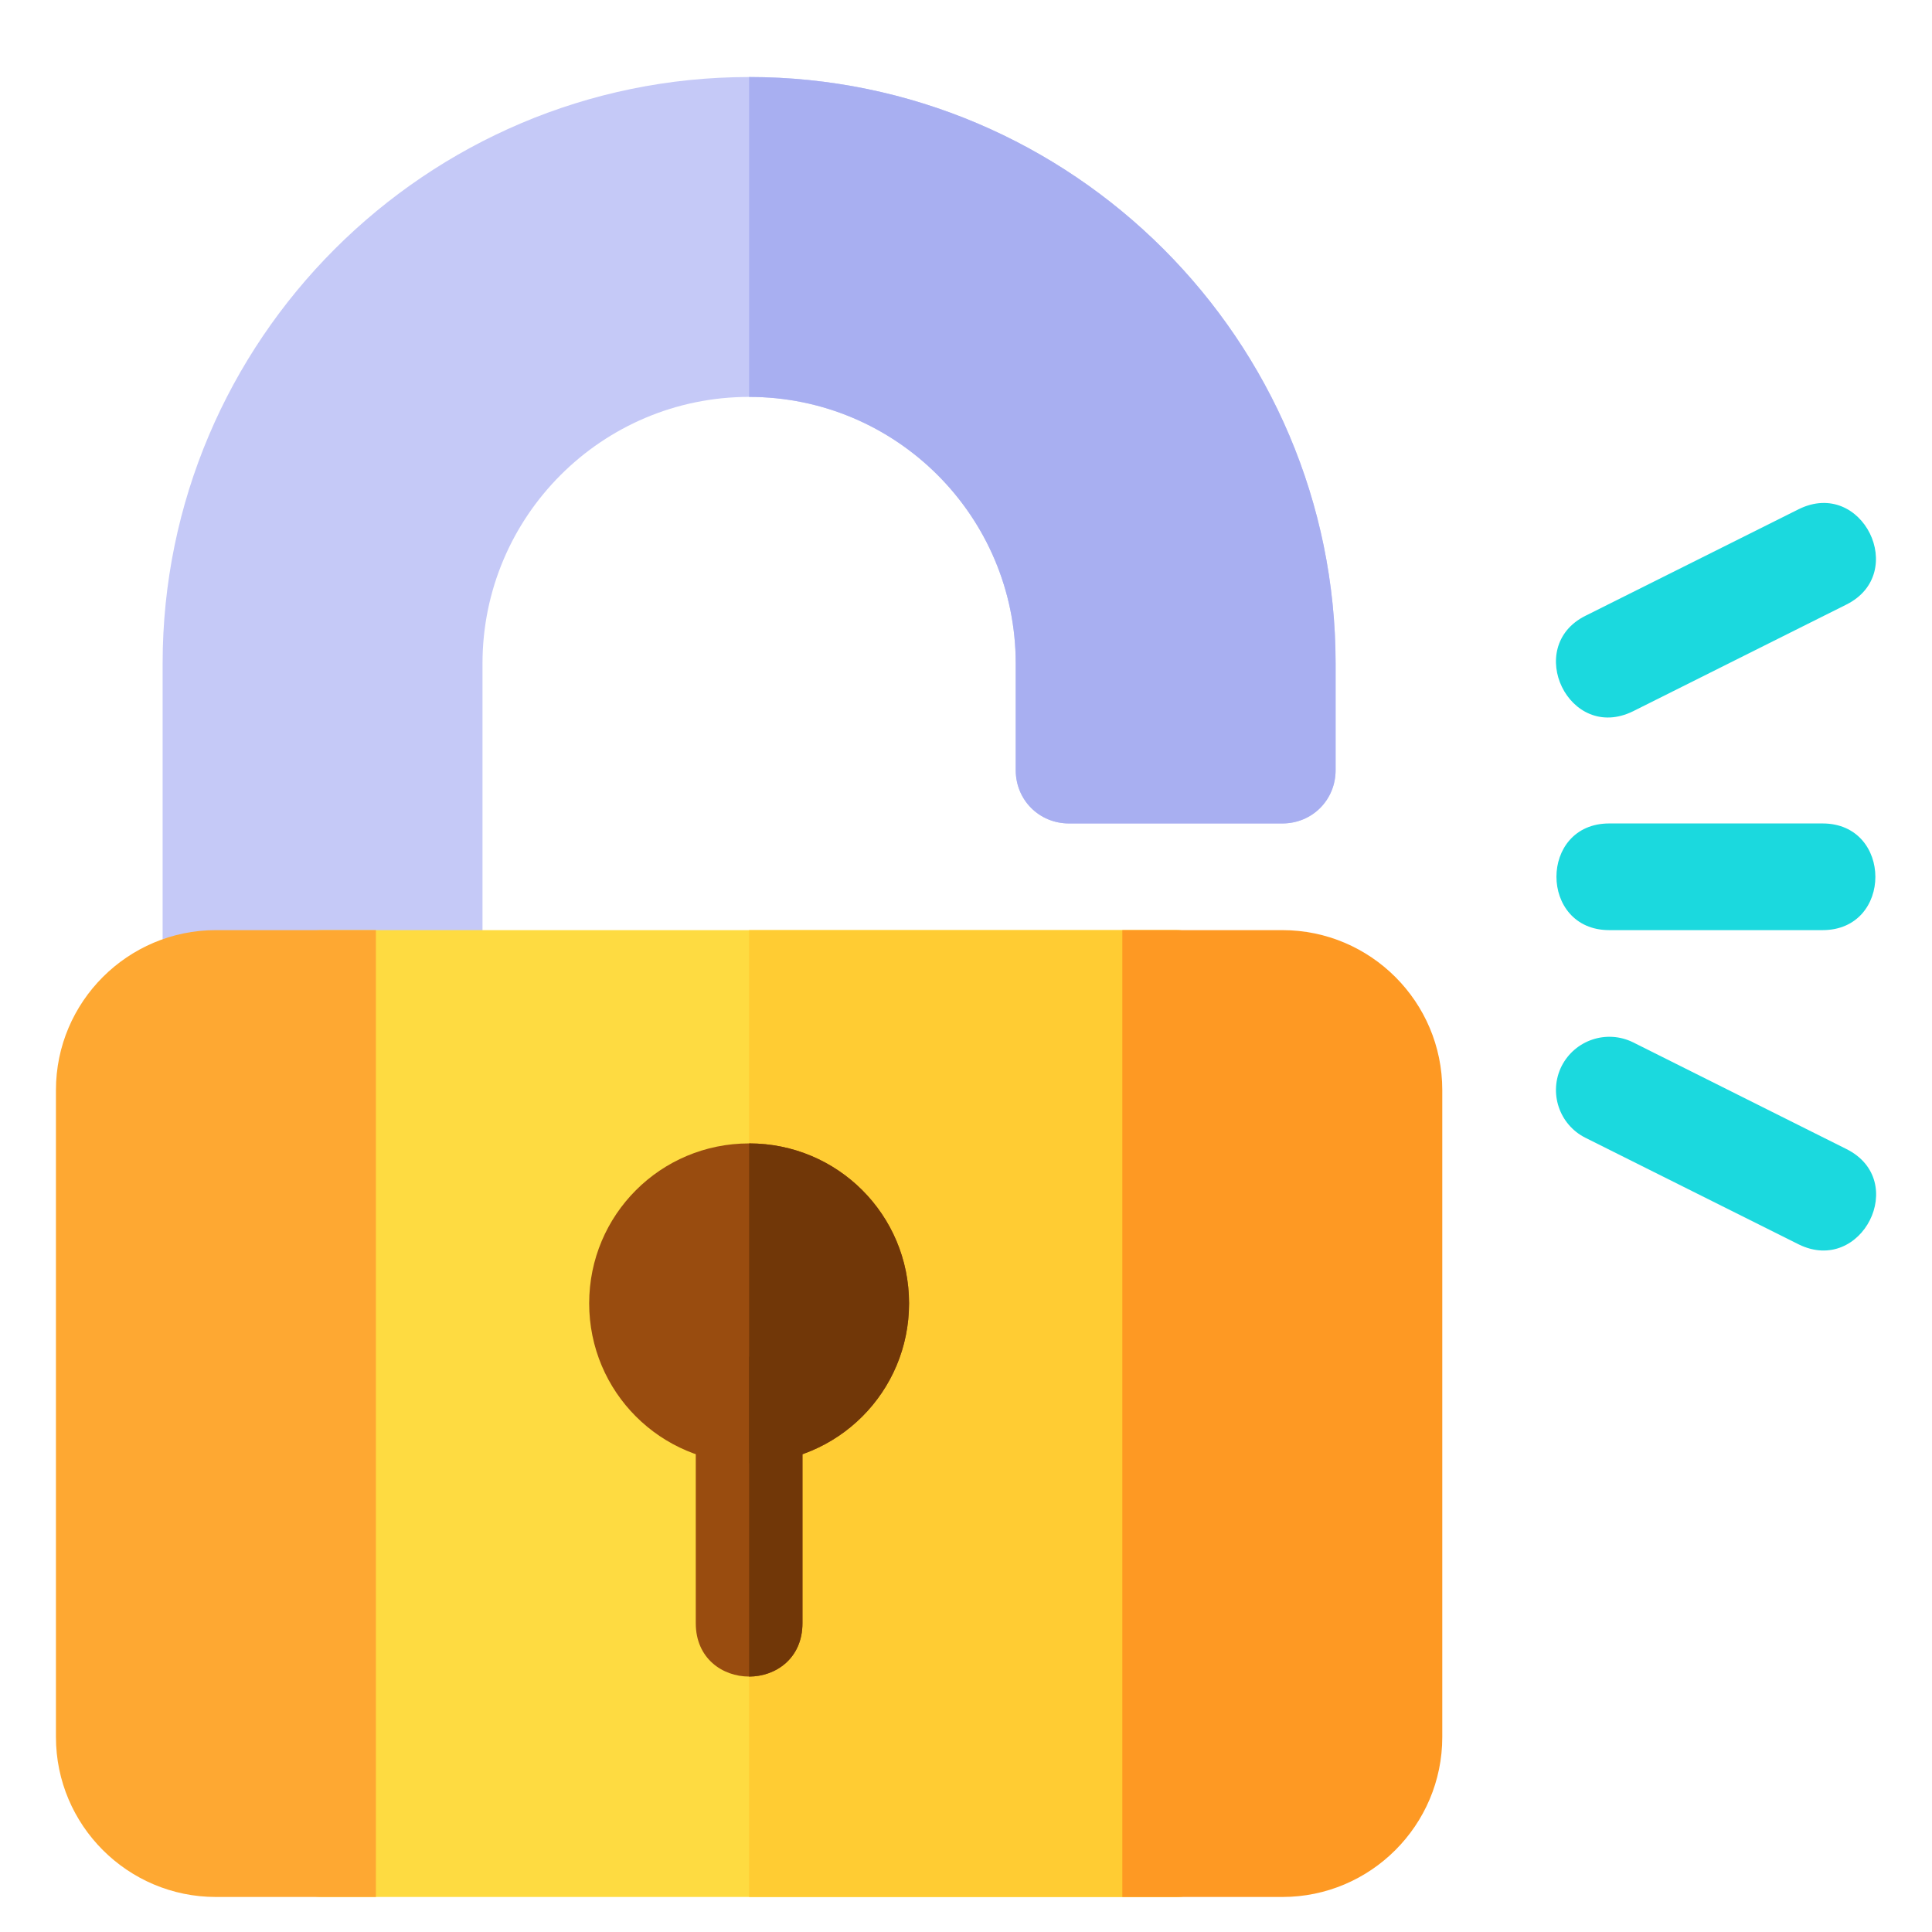
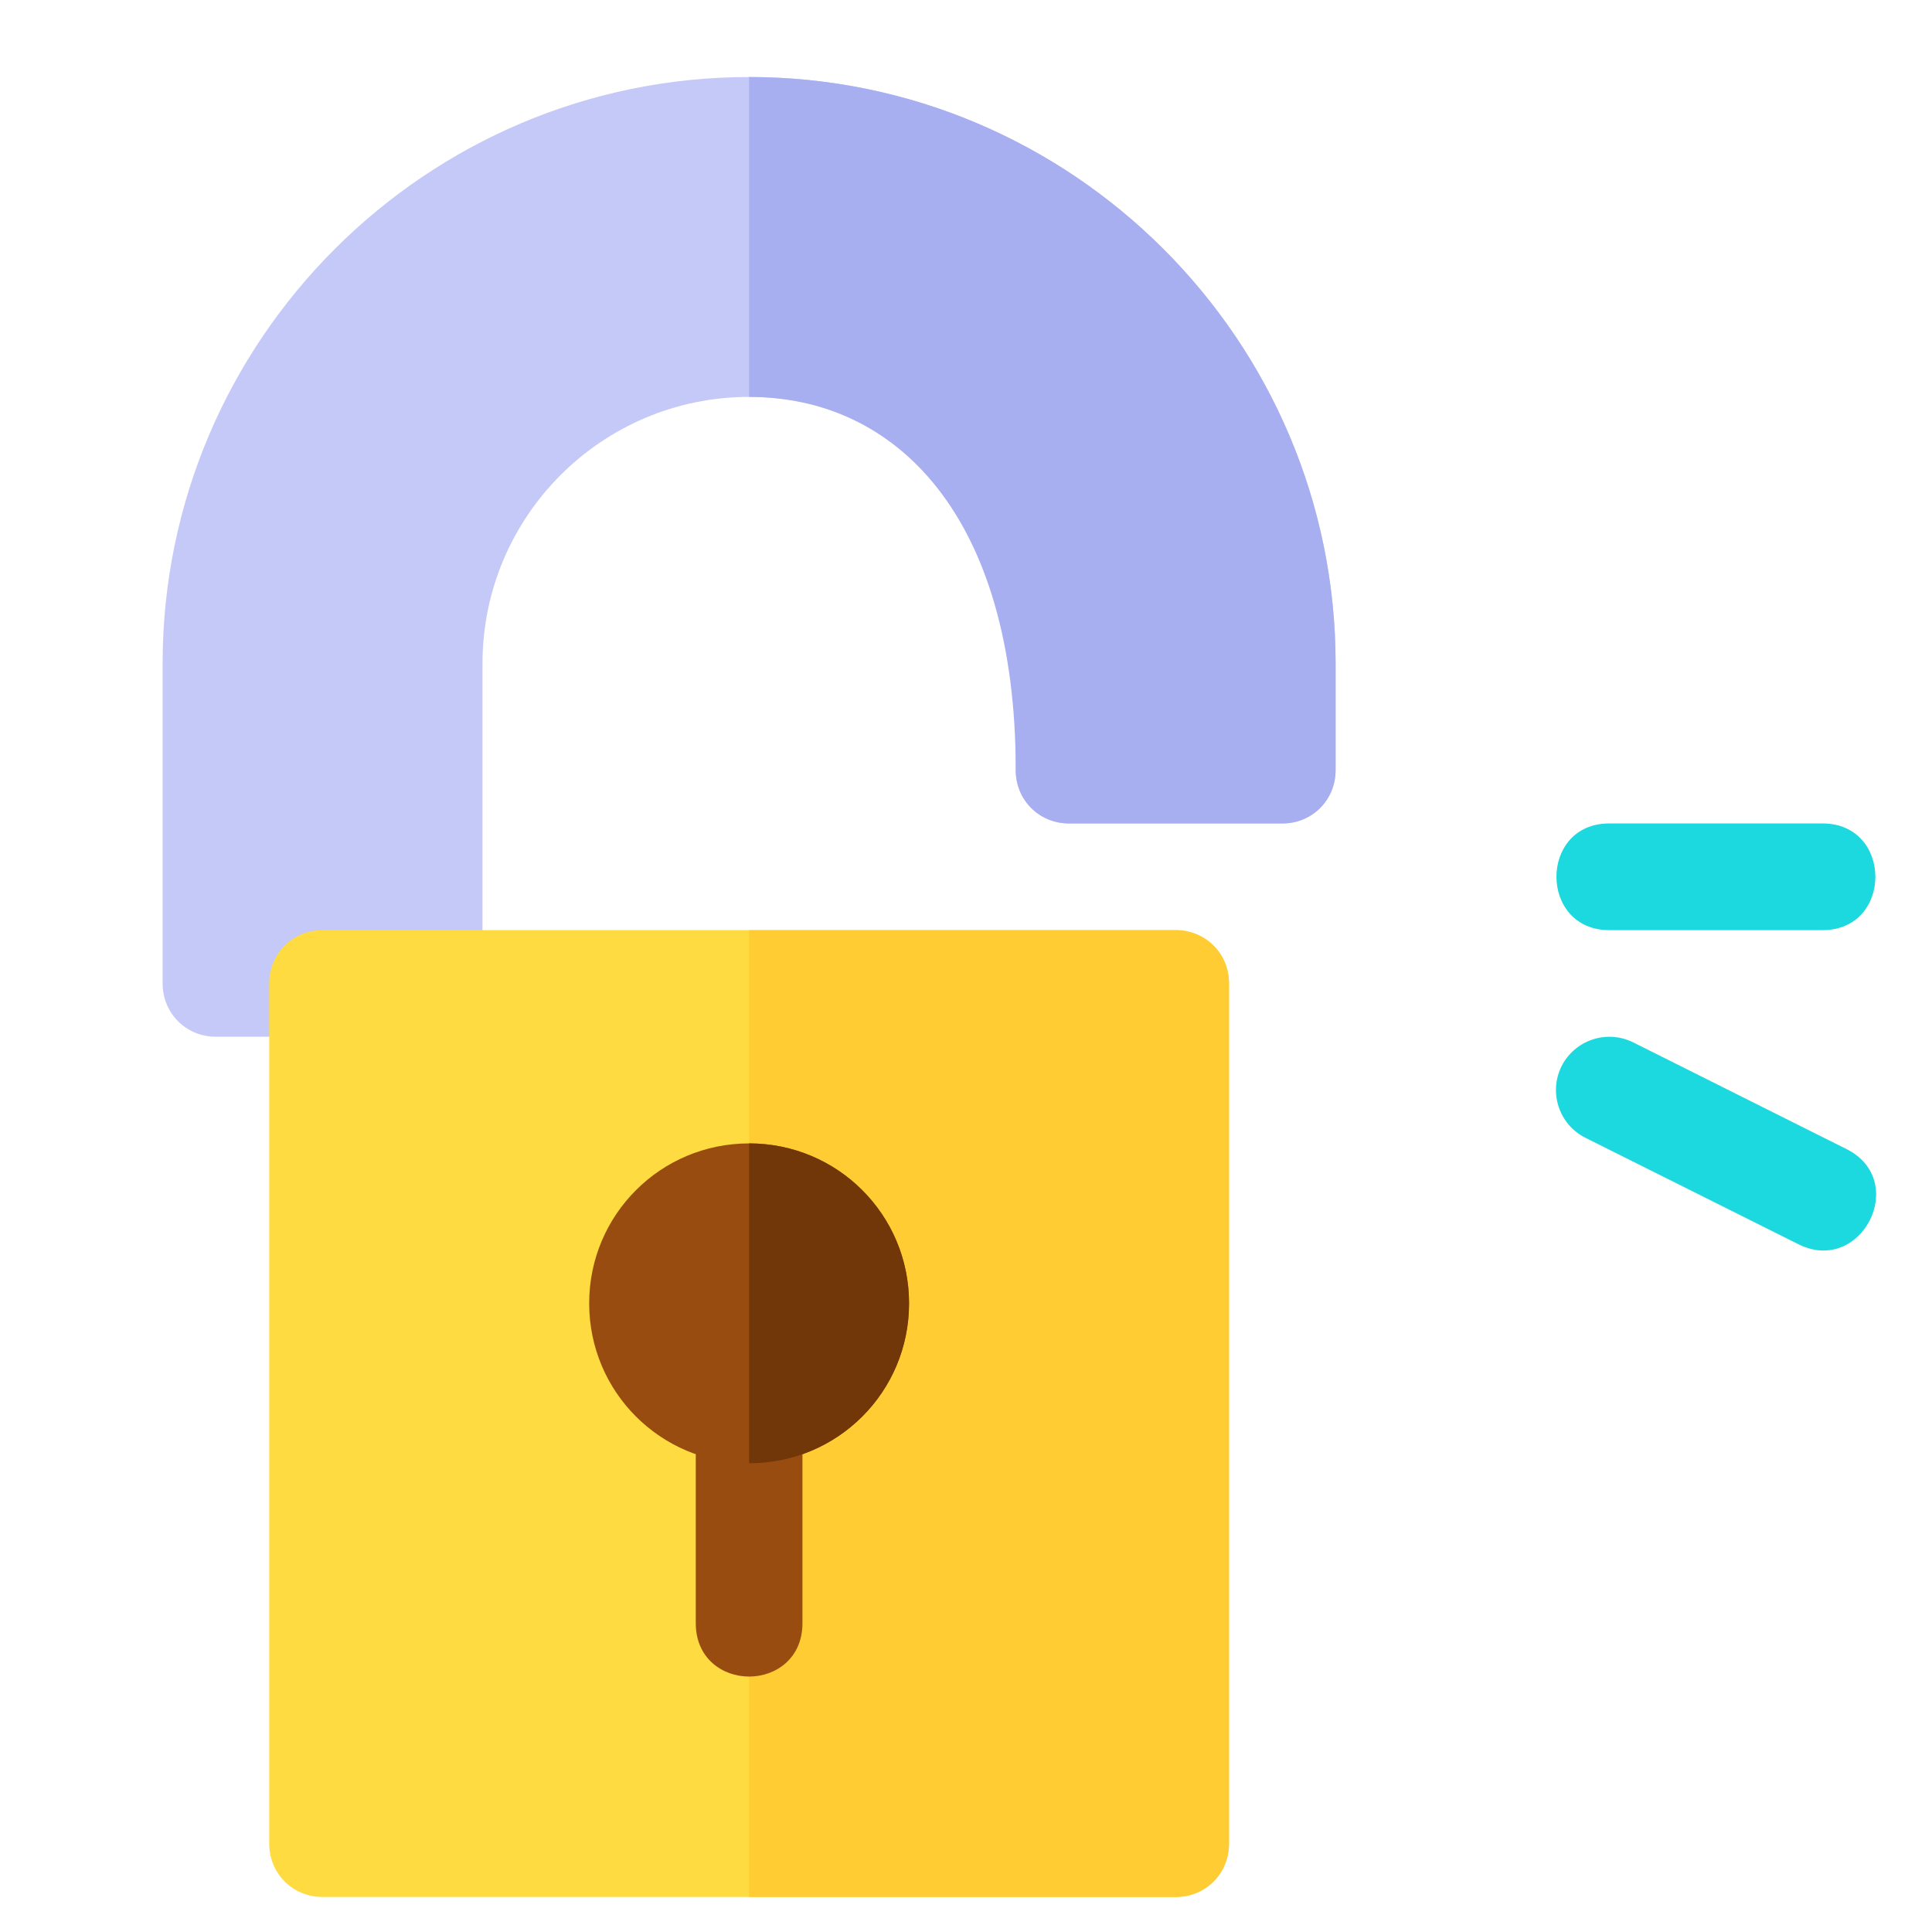
<svg xmlns="http://www.w3.org/2000/svg" width="23" height="23" viewBox="0 0 23 23" fill="none">
  <path d="M8.918 0.917C5.071 0.917 1.936 4.052 1.936 7.899V11.707C1.936 12.063 2.215 12.342 2.57 12.342H5.109C5.465 12.342 5.744 12.063 5.744 11.707V7.899C5.744 6.147 7.166 4.725 8.918 4.725C10.67 4.725 12.092 6.147 12.092 7.899V9.168C12.092 9.524 12.371 9.803 12.726 9.803H15.266C15.621 9.803 15.9 9.524 15.9 9.168V7.899C15.9 4.052 12.765 0.917 8.918 0.917Z" fill="#C5C9F7" />
-   <path d="M15.9 7.899V9.168C15.9 9.524 15.621 9.803 15.266 9.803H12.727C12.371 9.803 12.092 9.524 12.092 9.168V7.899C12.092 6.147 10.67 4.725 8.918 4.725V0.917C12.765 0.917 15.9 4.052 15.9 7.899Z" fill="#A8AFF1" />
+   <path d="M15.9 7.899V9.168C15.9 9.524 15.621 9.803 15.266 9.803H12.727C12.371 9.803 12.092 9.524 12.092 9.168C12.092 6.147 10.67 4.725 8.918 4.725V0.917C12.765 0.917 15.9 4.052 15.9 7.899Z" fill="#A8AFF1" />
  <path d="M13.996 11.073H3.84C3.484 11.073 3.205 11.352 3.205 11.707V21.948C3.205 22.304 3.484 22.583 3.84 22.583H13.996C14.352 22.583 14.631 22.304 14.631 21.948V11.707C14.631 11.352 14.352 11.073 13.996 11.073Z" fill="#FEDB41" />
-   <path d="M18.874 7.331L21.413 6.062C22.169 5.688 22.726 6.825 21.981 7.197L19.442 8.467C18.679 8.843 18.135 7.7 18.874 7.331Z" fill="#1BD9DE" />
  <path d="M21.413 14.814L18.874 13.545C18.561 13.388 18.434 13.007 18.59 12.693C18.749 12.38 19.128 12.254 19.442 12.409L21.981 13.679C22.734 14.055 22.162 15.183 21.413 14.814Z" fill="#1BD9DE" />
  <path d="M21.697 11.073H19.158C18.321 11.073 18.318 9.803 19.158 9.803H21.697C22.534 9.803 22.537 11.073 21.697 11.073Z" fill="#1BD9DE" />
  <path d="M14.631 11.707V21.948C14.631 22.304 14.352 22.583 13.996 22.583H8.918V11.073H13.996C14.352 11.073 14.631 11.352 14.631 11.707Z" fill="#FFCC33" />
-   <path d="M4.475 22.583H2.57C1.52 22.583 0.666 21.729 0.666 20.679V12.977C0.666 11.927 1.52 11.073 2.57 11.073H4.475V22.583Z" fill="#FEA832" />
-   <path d="M17.17 20.679C17.17 21.729 16.316 22.583 15.266 22.583H13.361V11.073H15.266C16.316 11.073 17.17 11.927 17.17 12.977V20.679Z" fill="#FE9923" />
  <path d="M8.918 13.612C7.864 13.612 7.014 14.462 7.014 15.516C7.014 16.57 7.864 17.42 8.918 17.42C9.972 17.42 10.822 16.57 10.822 15.516C10.822 14.462 9.972 13.612 8.918 13.612Z" fill="#994C0F" />
  <path d="M9.553 16.785V19.324C9.553 19.743 9.235 19.959 8.918 19.959C8.601 19.959 8.283 19.743 8.283 19.324V16.785C8.283 16.366 8.601 16.15 8.918 16.15C9.235 16.15 9.553 16.366 9.553 16.785Z" fill="#994C0F" />
  <path d="M10.822 15.516C10.822 16.57 9.972 17.42 8.918 17.42V13.612C9.972 13.612 10.822 14.462 10.822 15.516Z" fill="#713708" />
-   <path d="M9.553 16.785V19.324C9.553 19.743 9.235 19.959 8.918 19.959V16.15C9.235 16.15 9.553 16.366 9.553 16.785Z" fill="#713708" />
</svg>